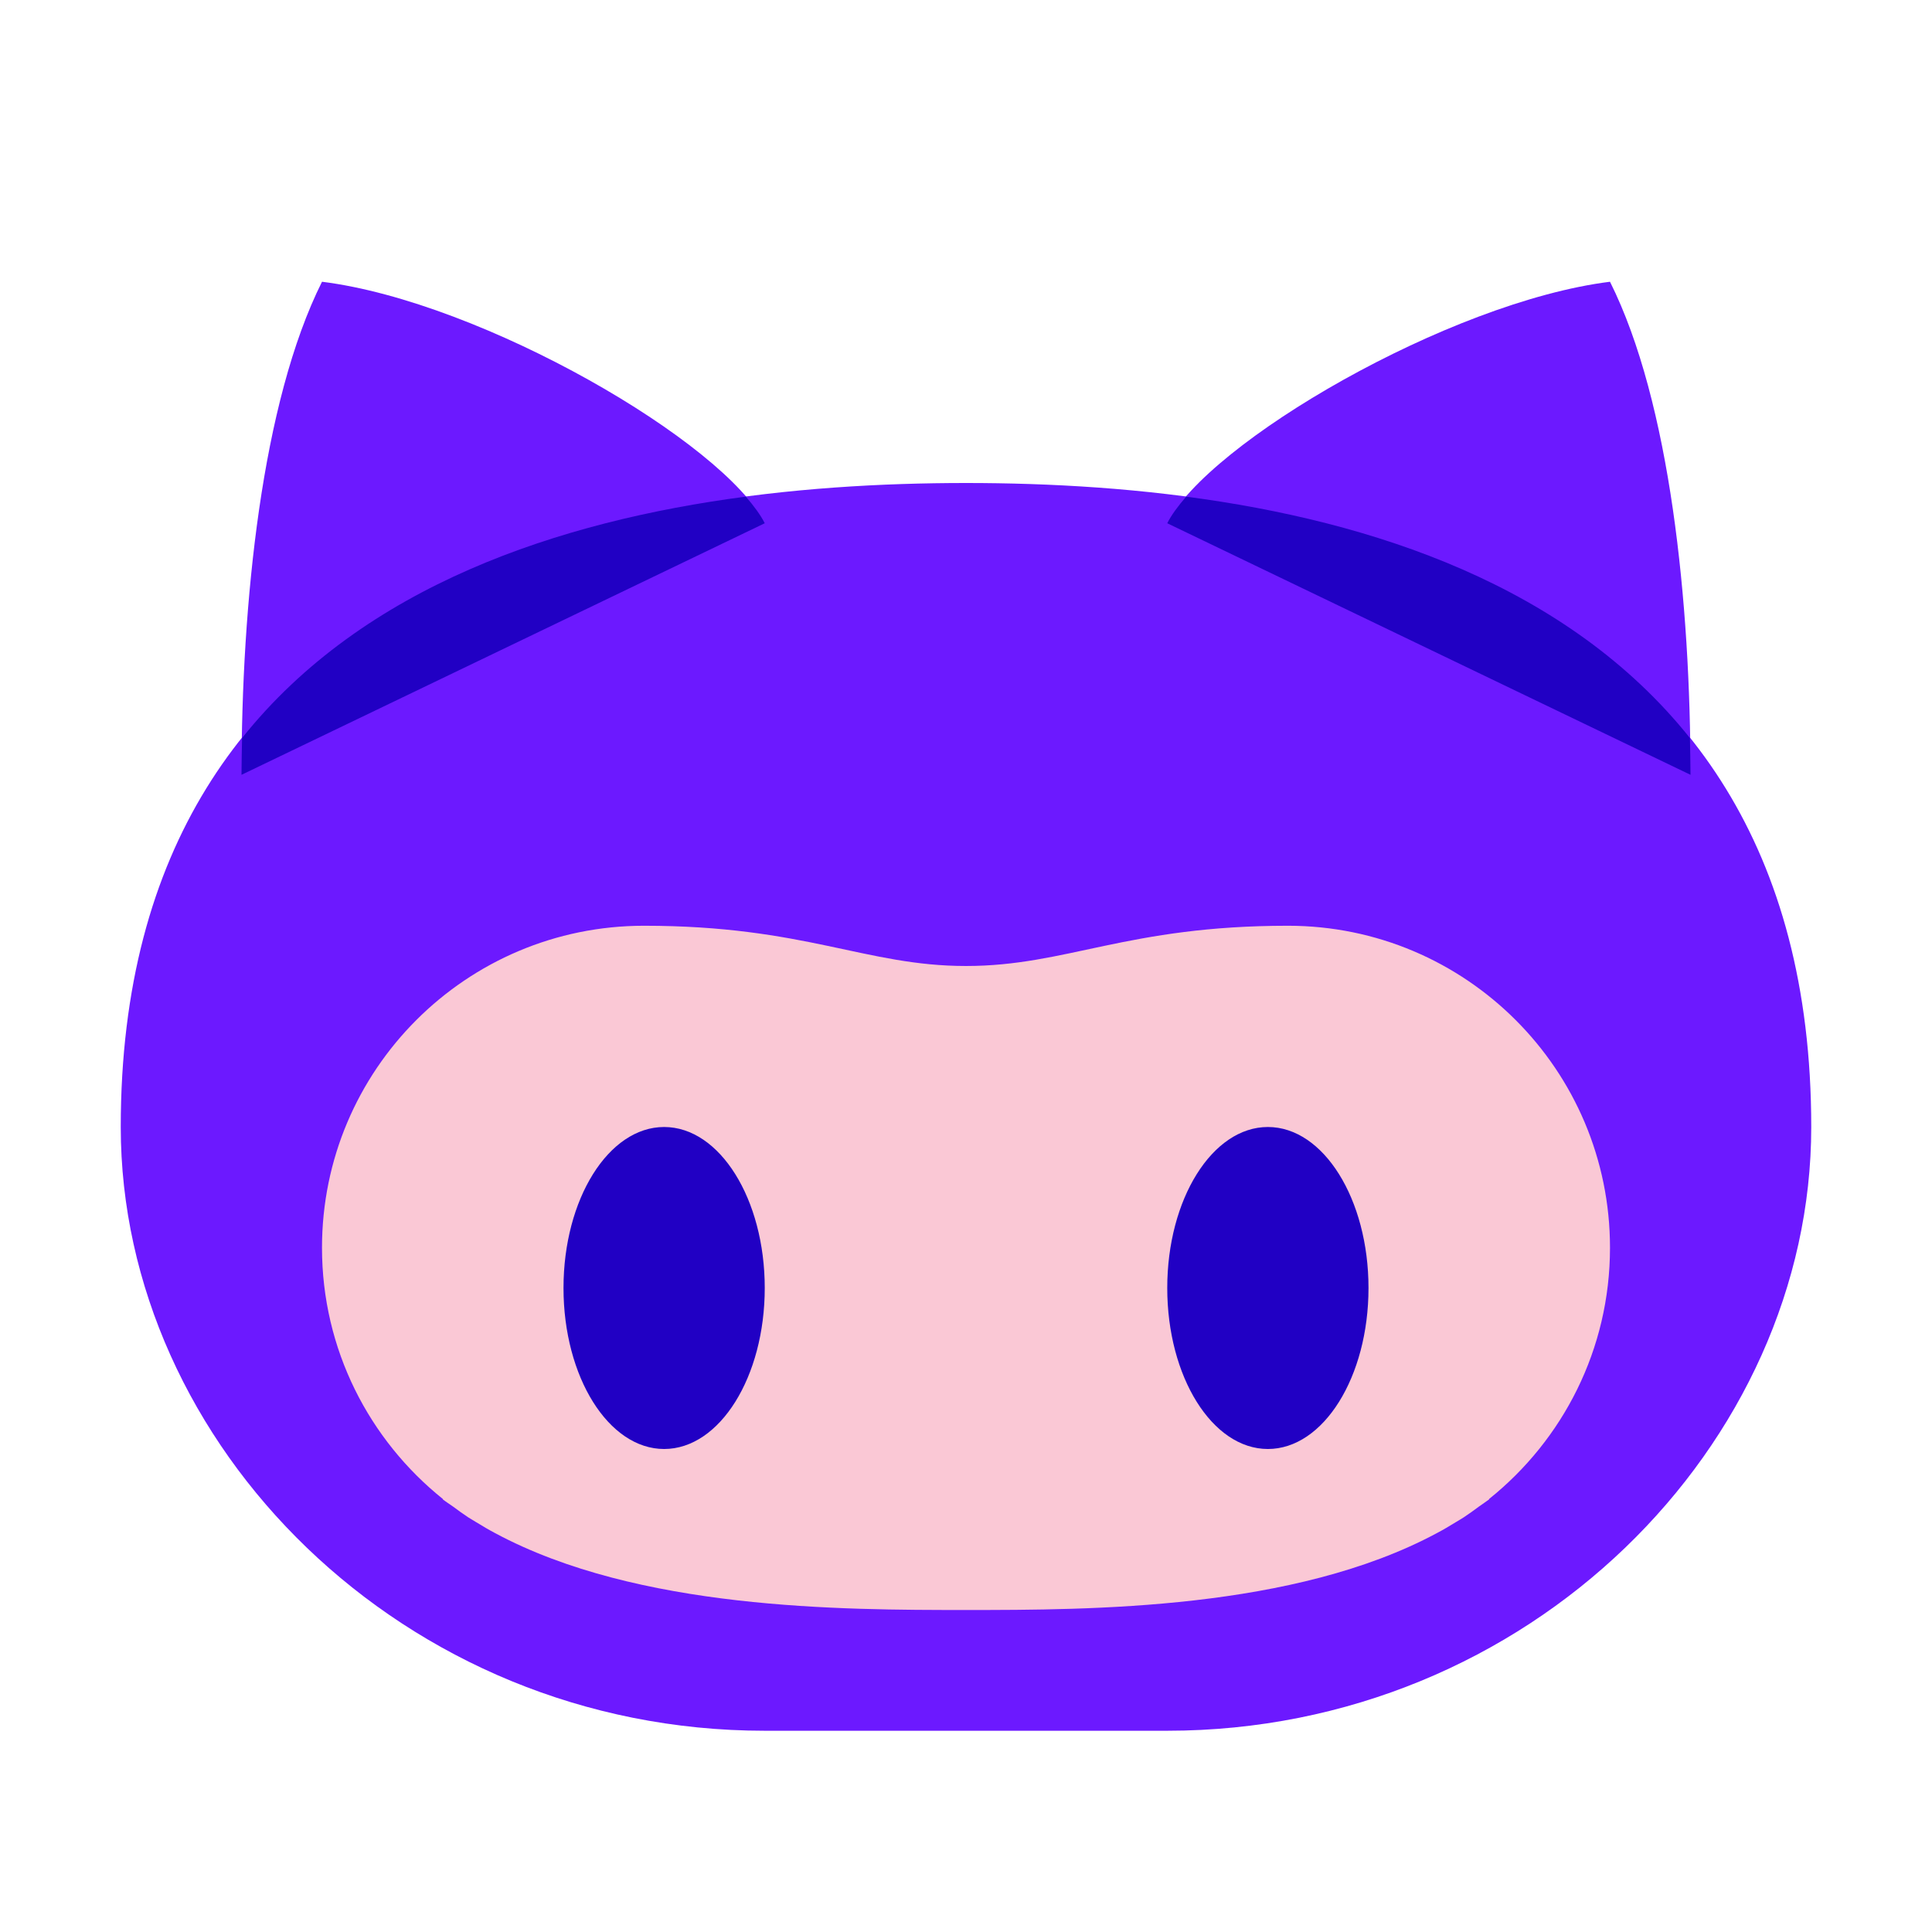
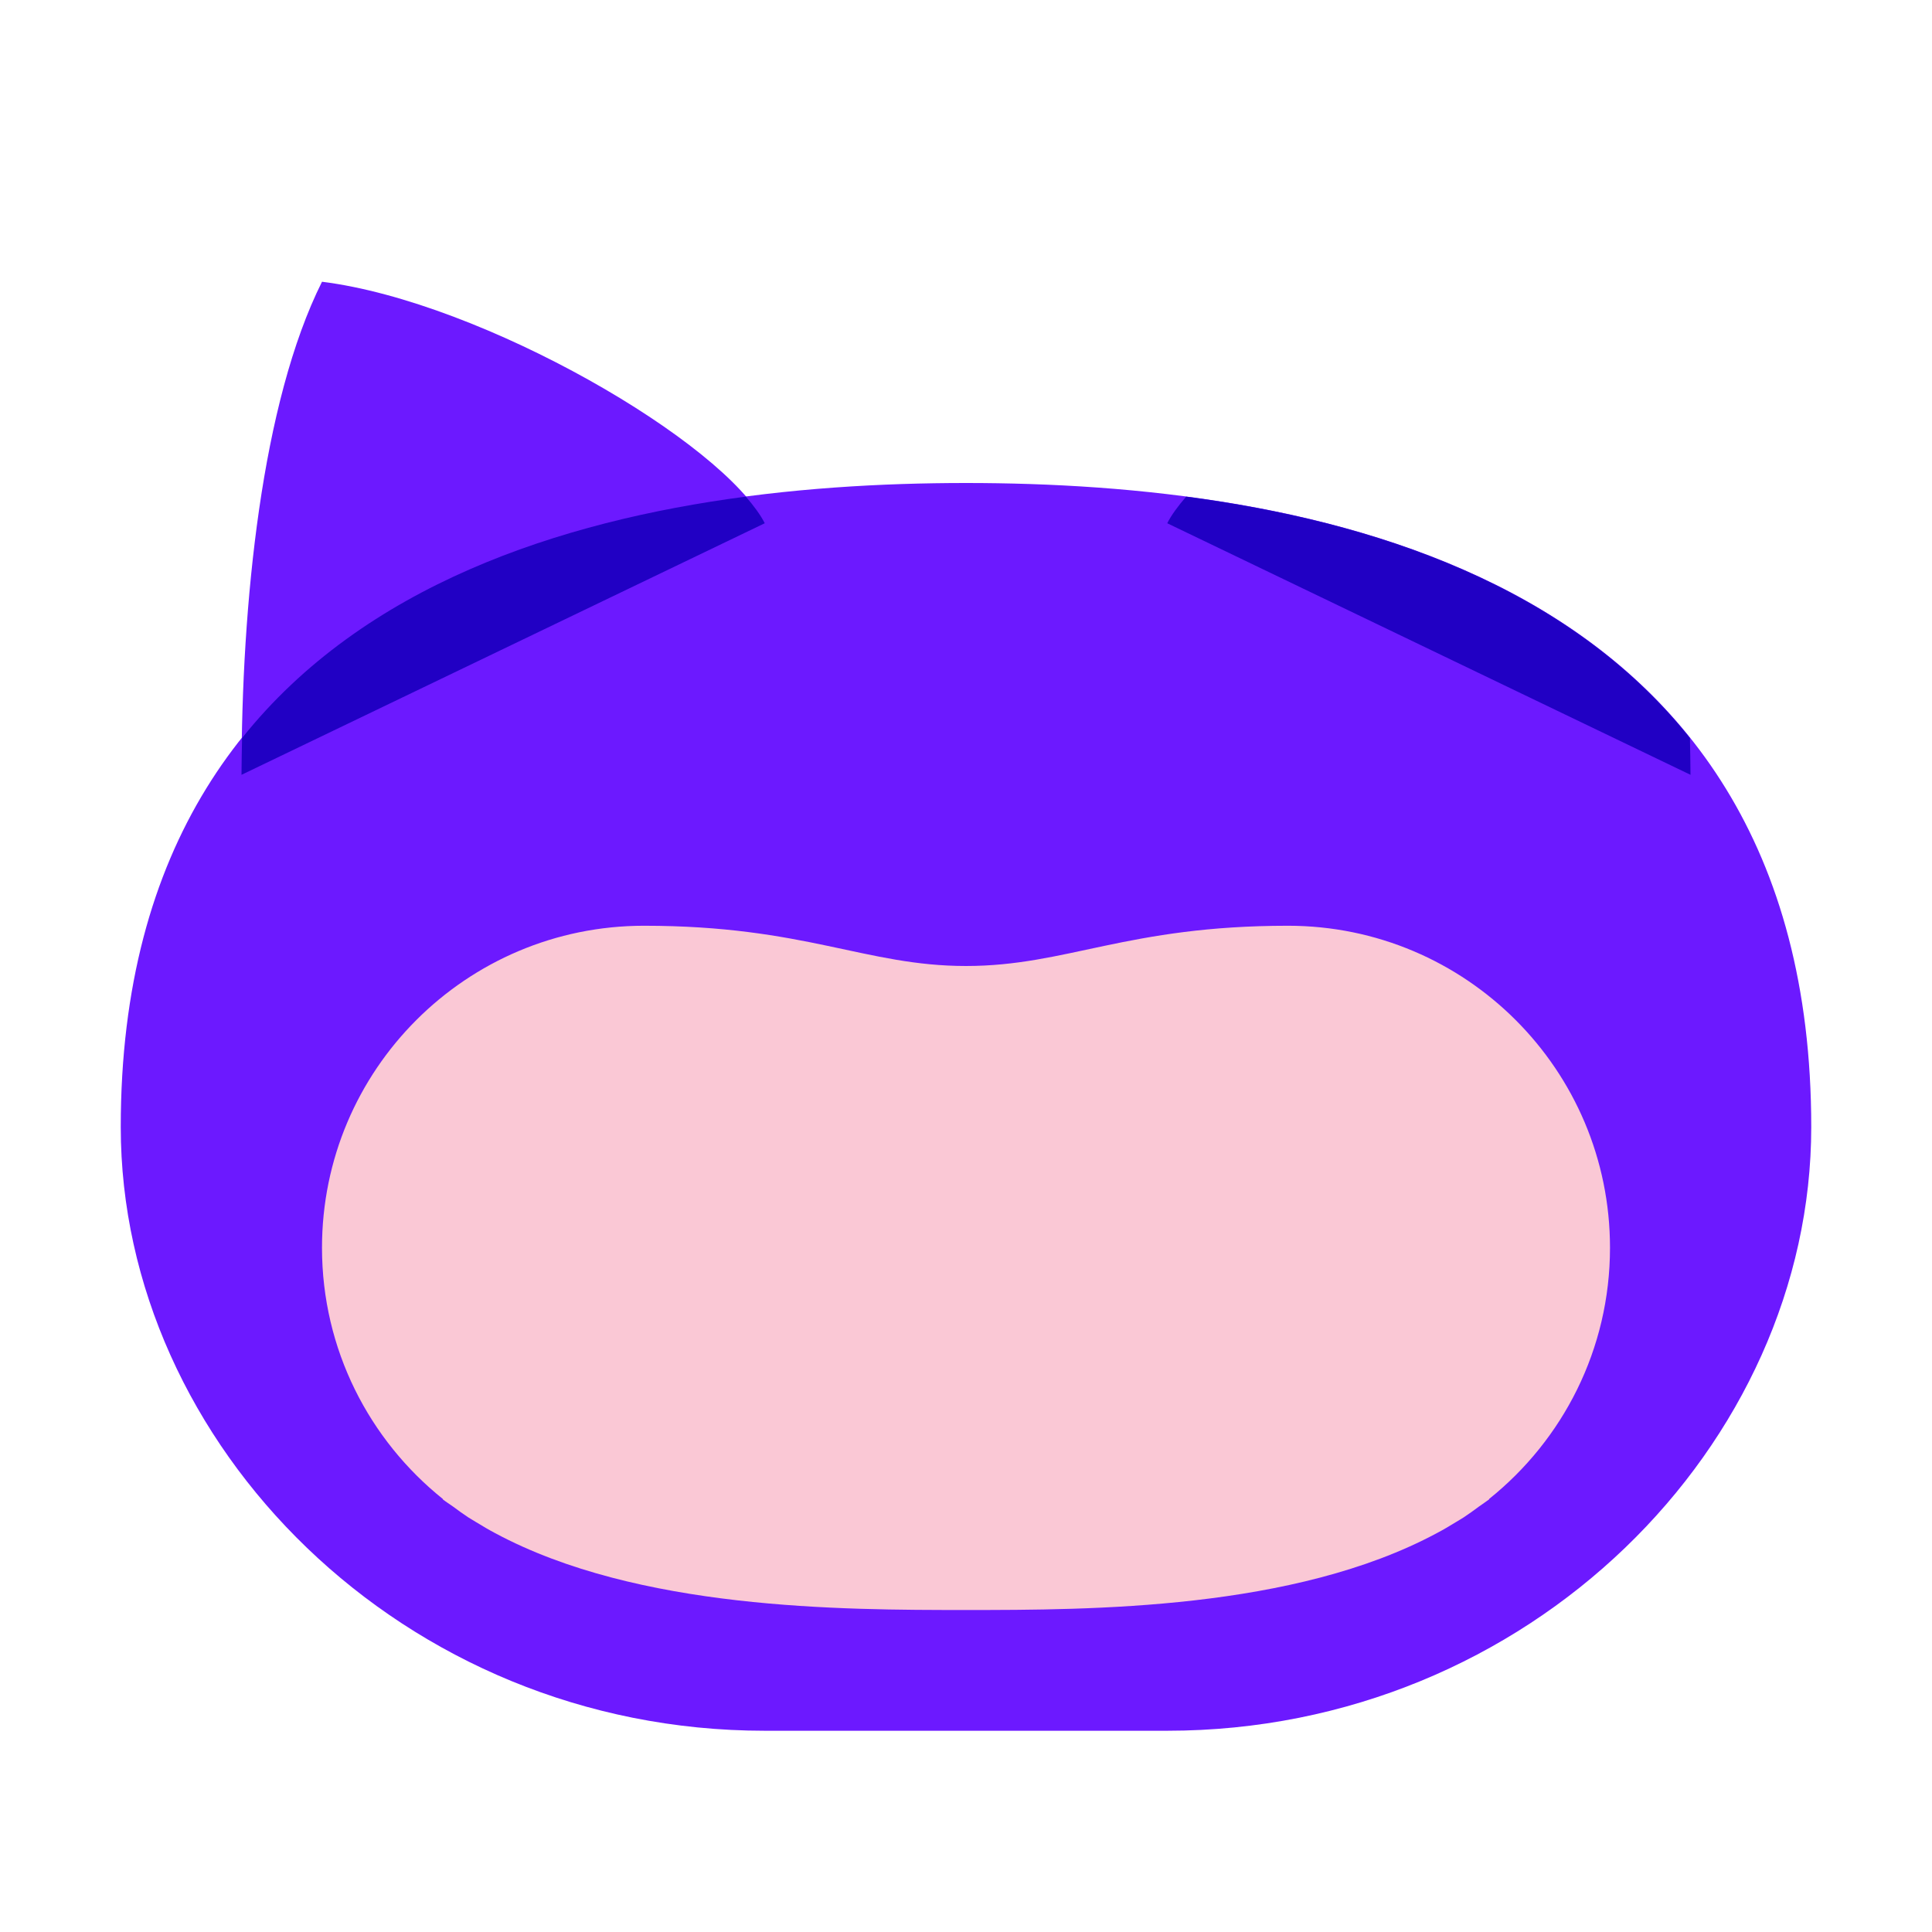
<svg xmlns="http://www.w3.org/2000/svg" viewBox="0 0 48 48" width="48px" height="48px">
  <path fill="#6c19ff" d="M24,12c-8.25,0-21,2-21,16c0,7.879,7,15,16,15c1,0,4,0,5,0C24,34.75,24,12,24,12z" />
  <path fill="#6c19ff" d="M24,12c8.25,0,21,2,21,16c0,7.879-7,15-16,15c-1,0-4,0-5,0C24,34.75,24,12,24,12z" />
  <path fill="#6c19ff" d="M8,7c-1.5,3-2,8-2,12.25C8.5,18.75,19,13,19,13C18,11,12,7.5,8,7z" />
-   <path fill="#6c19ff" d="M40,7c1.5,3,2,8,2,12.25C39.5,18.75,29,13,29,13C30,11,36,7.5,40,7z" />
  <path fill="#fac8d5" d="M40,31c0-4.418-3.582-8-8-8c-4,0-5.5,1-8,1s-4-1-8-1c-4.418,0-8,3.582-8,8 c0,2.526,1.174,4.776,3.003,6.242L11,37.25c0.082,0.065,0.173,0.121,0.258,0.182c0.124,0.092,0.248,0.183,0.378,0.268 c0.066,0.042,0.134,0.081,0.201,0.122c0.153,0.094,0.307,0.185,0.466,0.269C15.852,39.996,20.903,40,24,40s8.148-0.004,11.696-1.909 c0.16-0.083,0.313-0.175,0.466-0.269c0.067-0.041,0.136-0.08,0.201-0.122c0.13-0.085,0.254-0.176,0.378-0.268 c0.085-0.062,0.175-0.118,0.258-0.182l-0.003-0.008C38.826,35.776,40,33.526,40,31z" />
-   <ellipse cx="16.5" cy="32" fill="#2100c4" rx="2.5" ry="4" />
-   <ellipse cx="31.5" cy="32" fill="#2100c4" rx="2.5" ry="4" />
  <path fill="#2100c4" d="M6.014,18.336C6.009,18.641,6,18.951,6,19.25L19,13c-0.103-0.205-0.27-0.429-0.47-0.662 C13.901,12.948,9.039,14.547,6.014,18.336z" />
  <path fill="#2100c4" d="M41.986,18.336c-3.026-3.789-7.887-5.388-12.516-5.997C29.27,12.571,29.103,12.795,29,13l13,6.25 C42,18.951,41.991,18.641,41.986,18.336z" />
</svg>